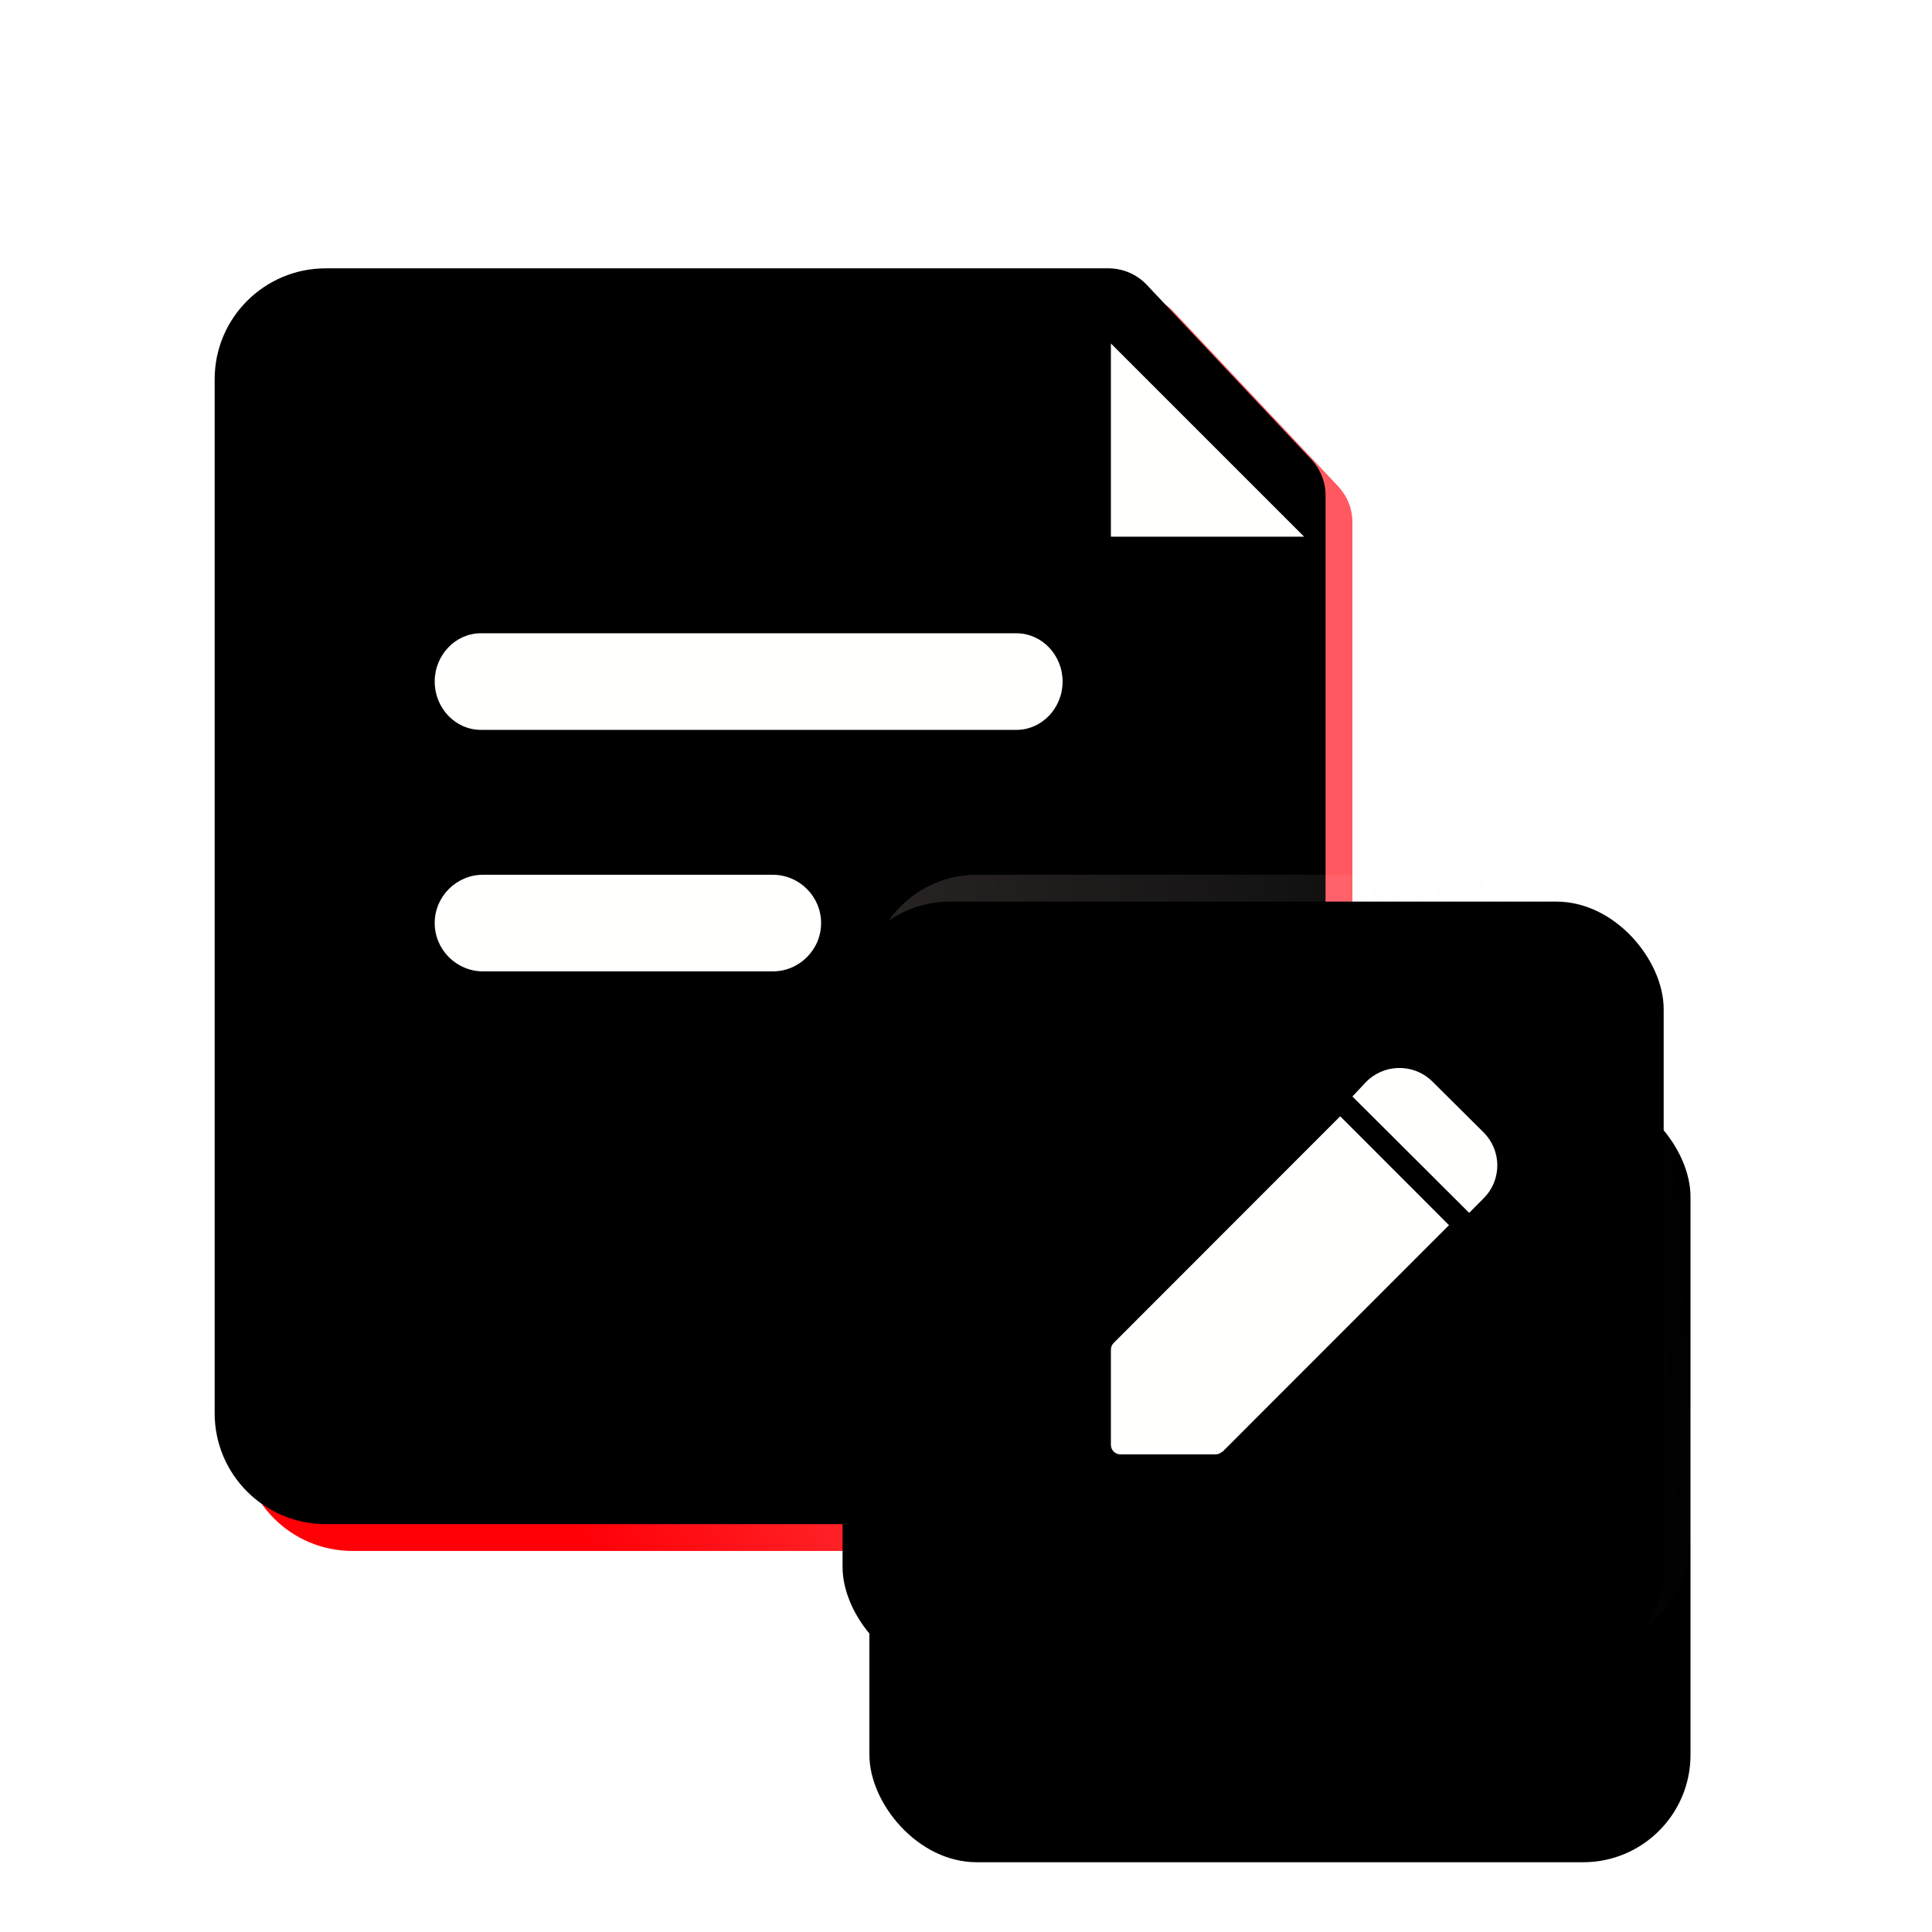
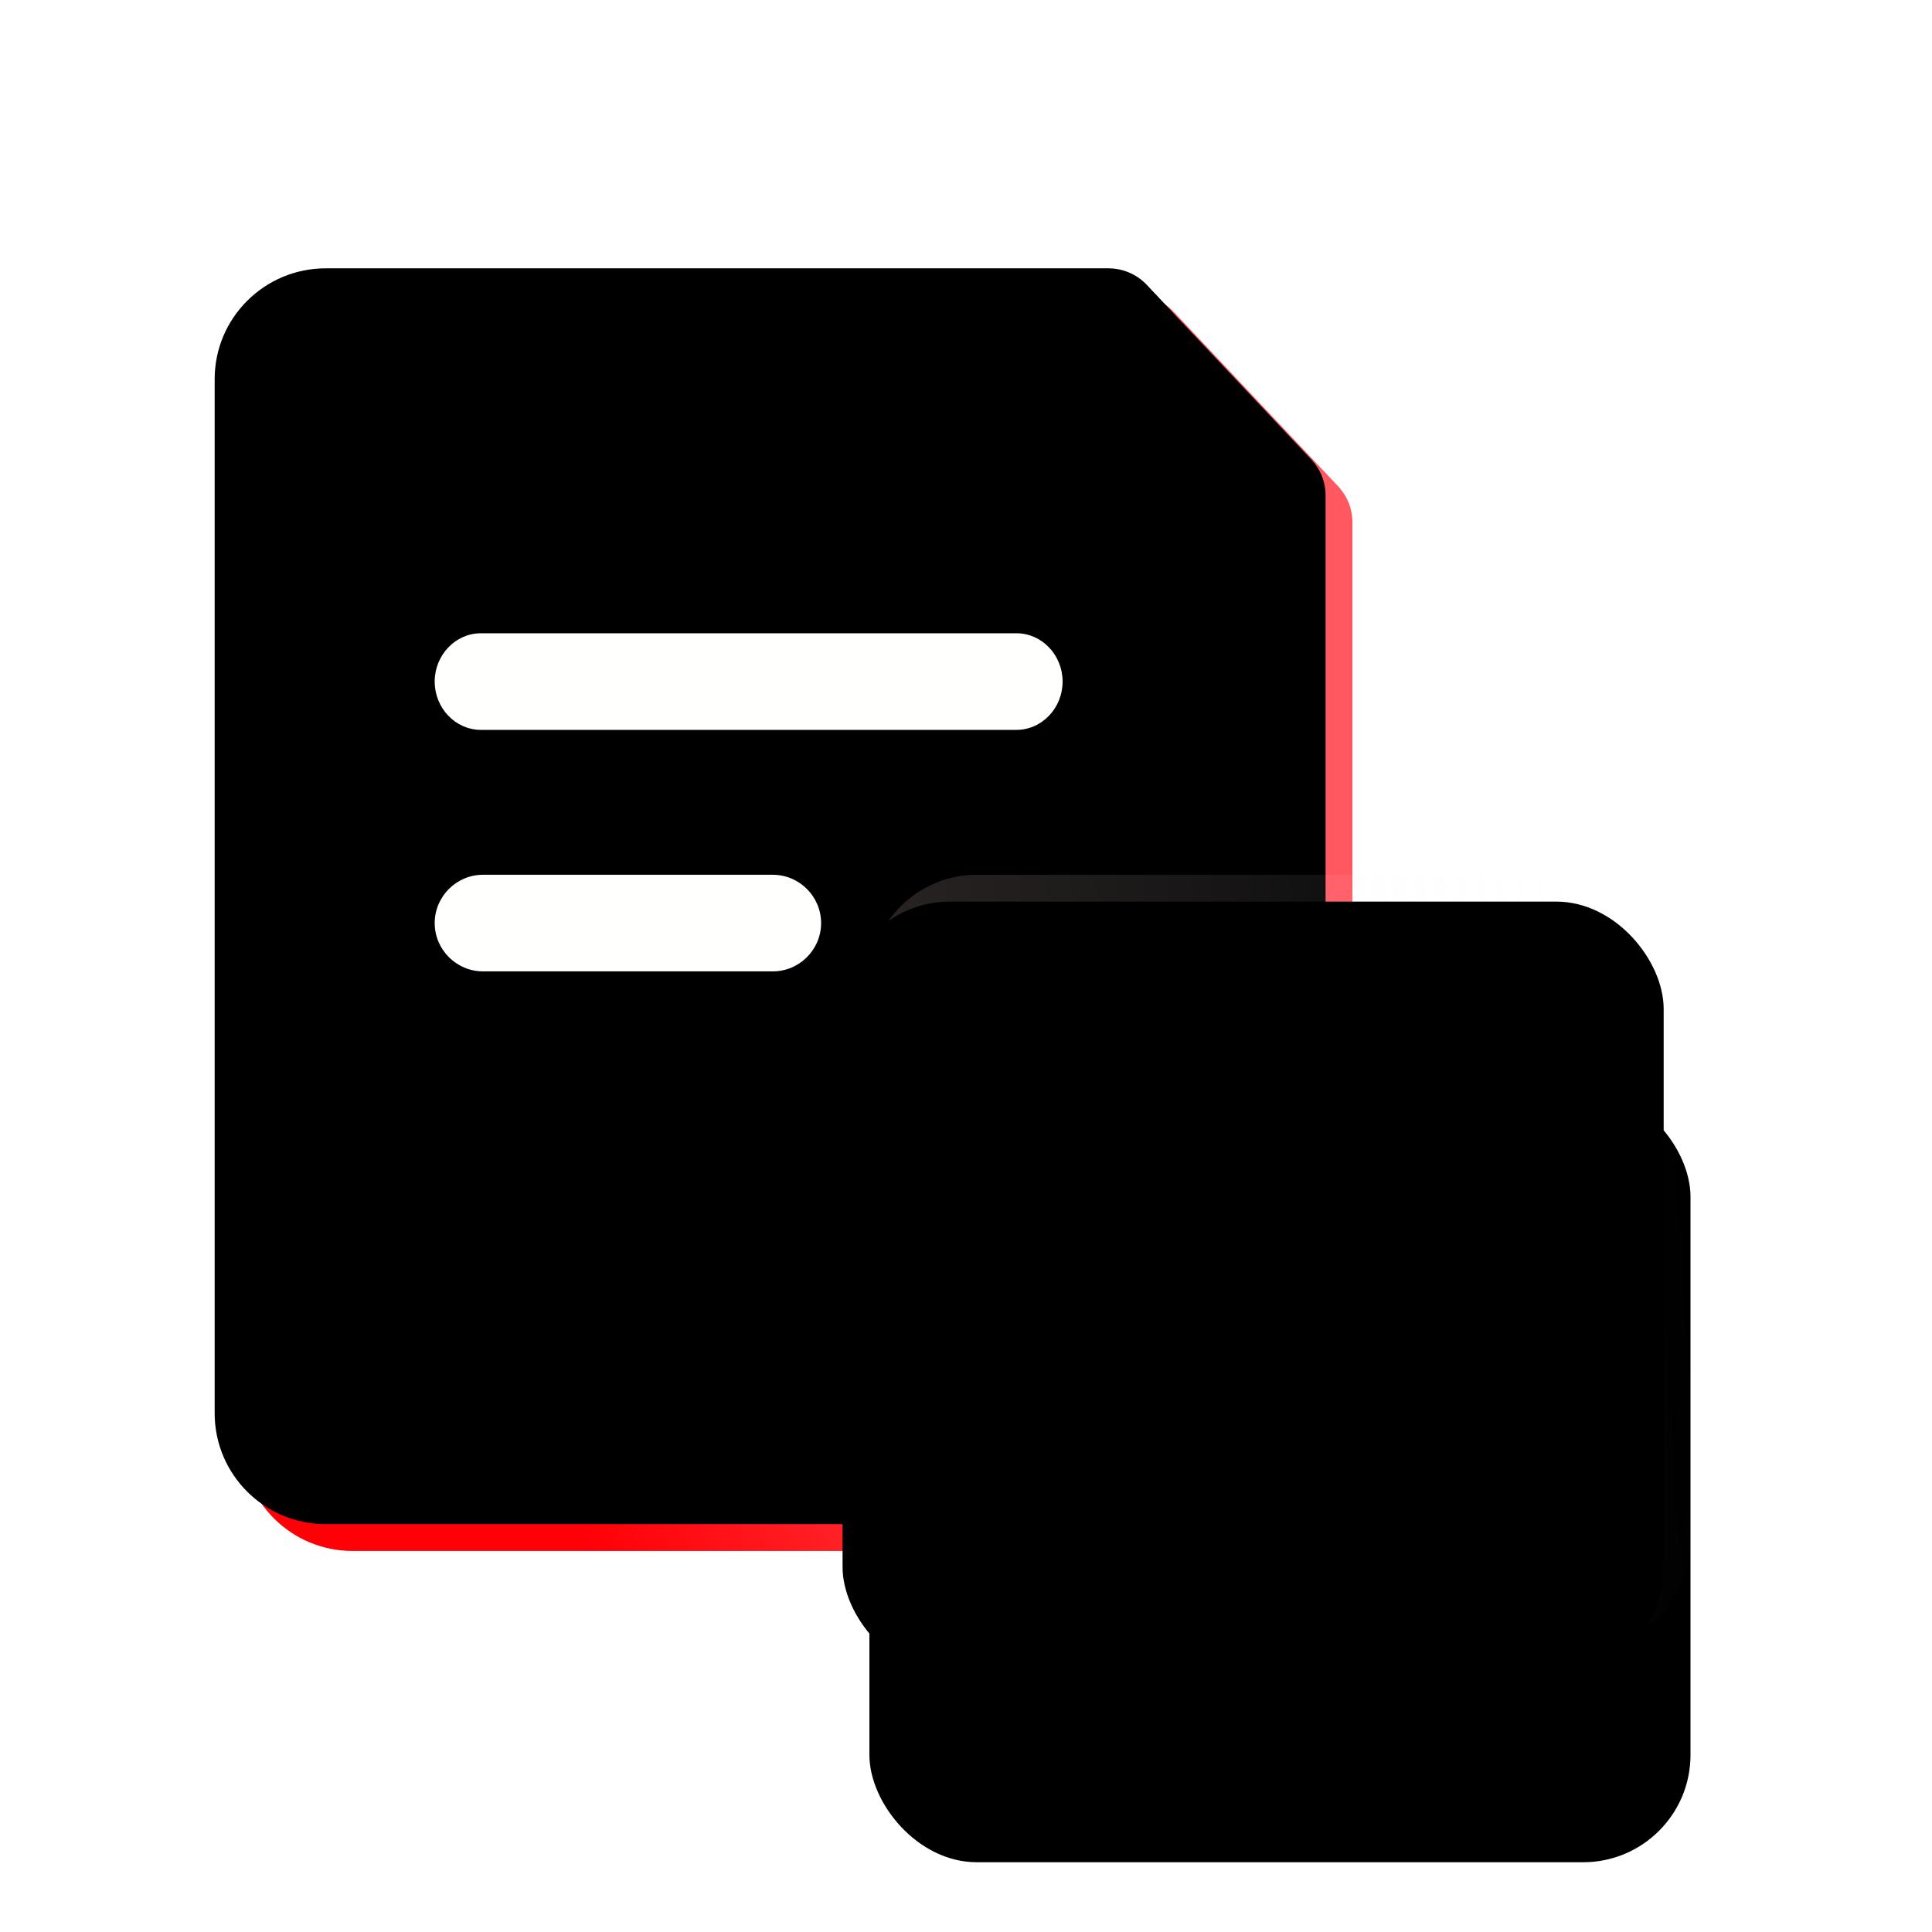
<svg xmlns="http://www.w3.org/2000/svg" xmlns:xlink="http://www.w3.org/1999/xlink" width="36px" height="36px" viewBox="0 0 36 36" version="1.1">
  <title>经销易贷图标</title>
  <defs>
    <linearGradient x1="76.65%" y1="41.402%" x2="18.679%" y2="81.295%" id="linearGradient-1">
      <stop stop-color="#FF5860" offset="0%" />
      <stop stop-color="#FF2227" offset="71.378%" />
      <stop stop-color="#FF0007" offset="100%" />
    </linearGradient>
    <path d="M18.63,23.4 L2.07,23.4 C0.927,23.4 0,22.475 0,21.335 L0,2.065 C0,0.924 0.927,0 2.07,0 L16.653,0 C16.924,0 17.183,0.111 17.369,0.308 L20.433,3.56 C20.604,3.742 20.7,3.981 20.7,4.231 L20.7,21.335 C20.7,22.475 19.773,23.4 18.63,23.4" id="path-2" />
    <filter x="-1.2%" y="-1.1%" width="102.4%" height="102.1%" filterUnits="objectBoundingBox" id="filter-3">
      <feOffset dx="-0.5" dy="-0.5" in="SourceAlpha" result="shadowOffsetInner1" />
      <feComposite in="shadowOffsetInner1" in2="SourceAlpha" operator="arithmetic" k2="-1" k3="1" result="shadowInnerInner1" />
      <feColorMatrix values="0 0 0 0 1   0 0 0 0 1   0 0 0 0 1  0 0 0 0.518 0" type="matrix" in="shadowInnerInner1" />
    </filter>
    <linearGradient x1="100%" y1="44.192%" x2="0.456%" y2="49.974%" id="linearGradient-4">
      <stop stop-color="#FFFFFF" stop-opacity="0" offset="0%" />
      <stop stop-color="#FFDADA" stop-opacity="0.165" offset="100%" />
    </linearGradient>
    <rect id="path-5" x="11.7" y="10.8" width="15.3" height="14.4" rx="2" />
    <filter x="-9.8%" y="-10.4%" width="119.6%" height="141.7%" filterUnits="objectBoundingBox" id="filter-6">
      <feMorphology radius="1.5" operator="erode" in="SourceAlpha" result="shadowSpreadOuter1" />
      <feOffset dx="0" dy="4" in="shadowSpreadOuter1" result="shadowOffsetOuter1" />
      <feGaussianBlur stdDeviation="1" in="shadowOffsetOuter1" result="shadowBlurOuter1" />
      <feColorMatrix values="0 0 0 0 1   0 0 0 0 0.288   0 0 0 0 0.288  0 0 0 0.178 0" type="matrix" in="shadowBlurOuter1" />
    </filter>
    <filter x="-13.1%" y="-13.9%" width="126.1%" height="148.6%" filterUnits="objectBoundingBox" id="filter-7">
      <feOffset dx="-0.5" dy="-0.5" in="SourceAlpha" result="shadowOffsetInner1" />
      <feComposite in="shadowOffsetInner1" in2="SourceAlpha" operator="arithmetic" k2="-1" k3="1" result="shadowInnerInner1" />
      <feColorMatrix values="0 0 0 0 1   0 0 0 0 1   0 0 0 0 1  0 0 0 0.712 0" type="matrix" in="shadowInnerInner1" result="shadowMatrixInner1" />
      <feGaussianBlur stdDeviation="1.5" in="SourceAlpha" result="shadowBlurInner2" />
      <feOffset dx="0" dy="1" in="shadowBlurInner2" result="shadowOffsetInner2" />
      <feComposite in="shadowOffsetInner2" in2="SourceAlpha" operator="arithmetic" k2="-1" k3="1" result="shadowInnerInner2" />
      <feColorMatrix values="0 0 0 0 1   0 0 0 0 0.752   0 0 0 0 0.752  0 0 0 0.314 0" type="matrix" in="shadowInnerInner2" result="shadowMatrixInner2" />
      <feMerge>
        <feMergeNode in="shadowMatrixInner1" />
        <feMergeNode in="shadowMatrixInner2" />
      </feMerge>
    </filter>
  </defs>
  <g id="页面-1" stroke="none" stroke-width="1" fill="none" fill-rule="evenodd">
    <g id="普惠金融4版本" transform="translate(-483, -770)">
      <g id="经销易贷图标" transform="translate(483, 770)">
        <g id="编组-13" transform="translate(4.5, 5.5)">
          <g id="Fill-149">
            <use fill="url(#linearGradient-1)" fill-rule="evenodd" xlink:href="#path-2" />
            <use fill="black" fill-opacity="1" filter="url(#filter-3)" xlink:href="#path-2" />
          </g>
          <g id="矩形">
            <use fill="black" fill-opacity="1" filter="url(#filter-6)" xlink:href="#path-5" />
            <use fill="url(#linearGradient-4)" fill-rule="evenodd" xlink:href="#path-5" />
            <use fill="black" fill-opacity="1" filter="url(#filter-7)" xlink:href="#path-5" />
          </g>
-           <path d="M20.473,15.3 L16.258,19.518 C16.222,19.551 16.2,19.598 16.2,19.648 L16.2,21.423 C16.2,21.521 16.28,21.6 16.377,21.6 L18.15,21.6 C18.198,21.6 18.241,21.58 18.272,21.55 L18.277,21.554 L22.5,17.329 L20.473,15.3" id="Fill-159" fill="#FFFFFE" />
-           <path d="M22.173,14.636 C21.822,14.307 21.271,14.324 20.942,14.674 L20.7,14.932 L21.541,15.769 L21.652,15.88 L21.706,15.934 L21.81,16.038 L22.093,16.319 L22.178,16.404 L22.257,16.483 L22.368,16.594 L22.556,16.781 L22.634,16.859 L22.658,16.882 L22.757,16.982 L22.774,16.998 L22.803,17.027 L22.837,17.061 L22.876,17.1 L23.146,16.828 C23.31,16.665 23.401,16.444 23.4,16.213 C23.4,15.983 23.307,15.761 23.143,15.599 L22.191,14.653 L22.173,14.636" id="Fill-160" fill="#FFFFFE" />
          <path d="M14.44,8.1 L4.46,8.1 C3.987,8.1 3.6,7.695 3.6,7.2 C3.6,6.705 3.987,6.3 4.46,6.3 L14.44,6.3 C14.913,6.3 15.3,6.705 15.3,7.2 C15.3,7.695 14.913,8.1 14.44,8.1" id="Fill-150" fill="#FFFFFE" />
          <path d="M9.9,12.6 L4.5,12.6 C4.005,12.6 3.6,12.195 3.6,11.7 C3.6,11.205 4.005,10.8 4.5,10.8 L9.9,10.8 C10.395,10.8 10.8,11.205 10.8,11.7 C10.8,12.195 10.395,12.6 9.9,12.6" id="Fill-151" fill="#FFFFFE" />
-           <polyline id="Fill-158" fill="#FFFFFE" points="16.2 0.9 16.2 4.5 19.8 4.5 16.2 0.9" />
        </g>
      </g>
    </g>
  </g>
</svg>